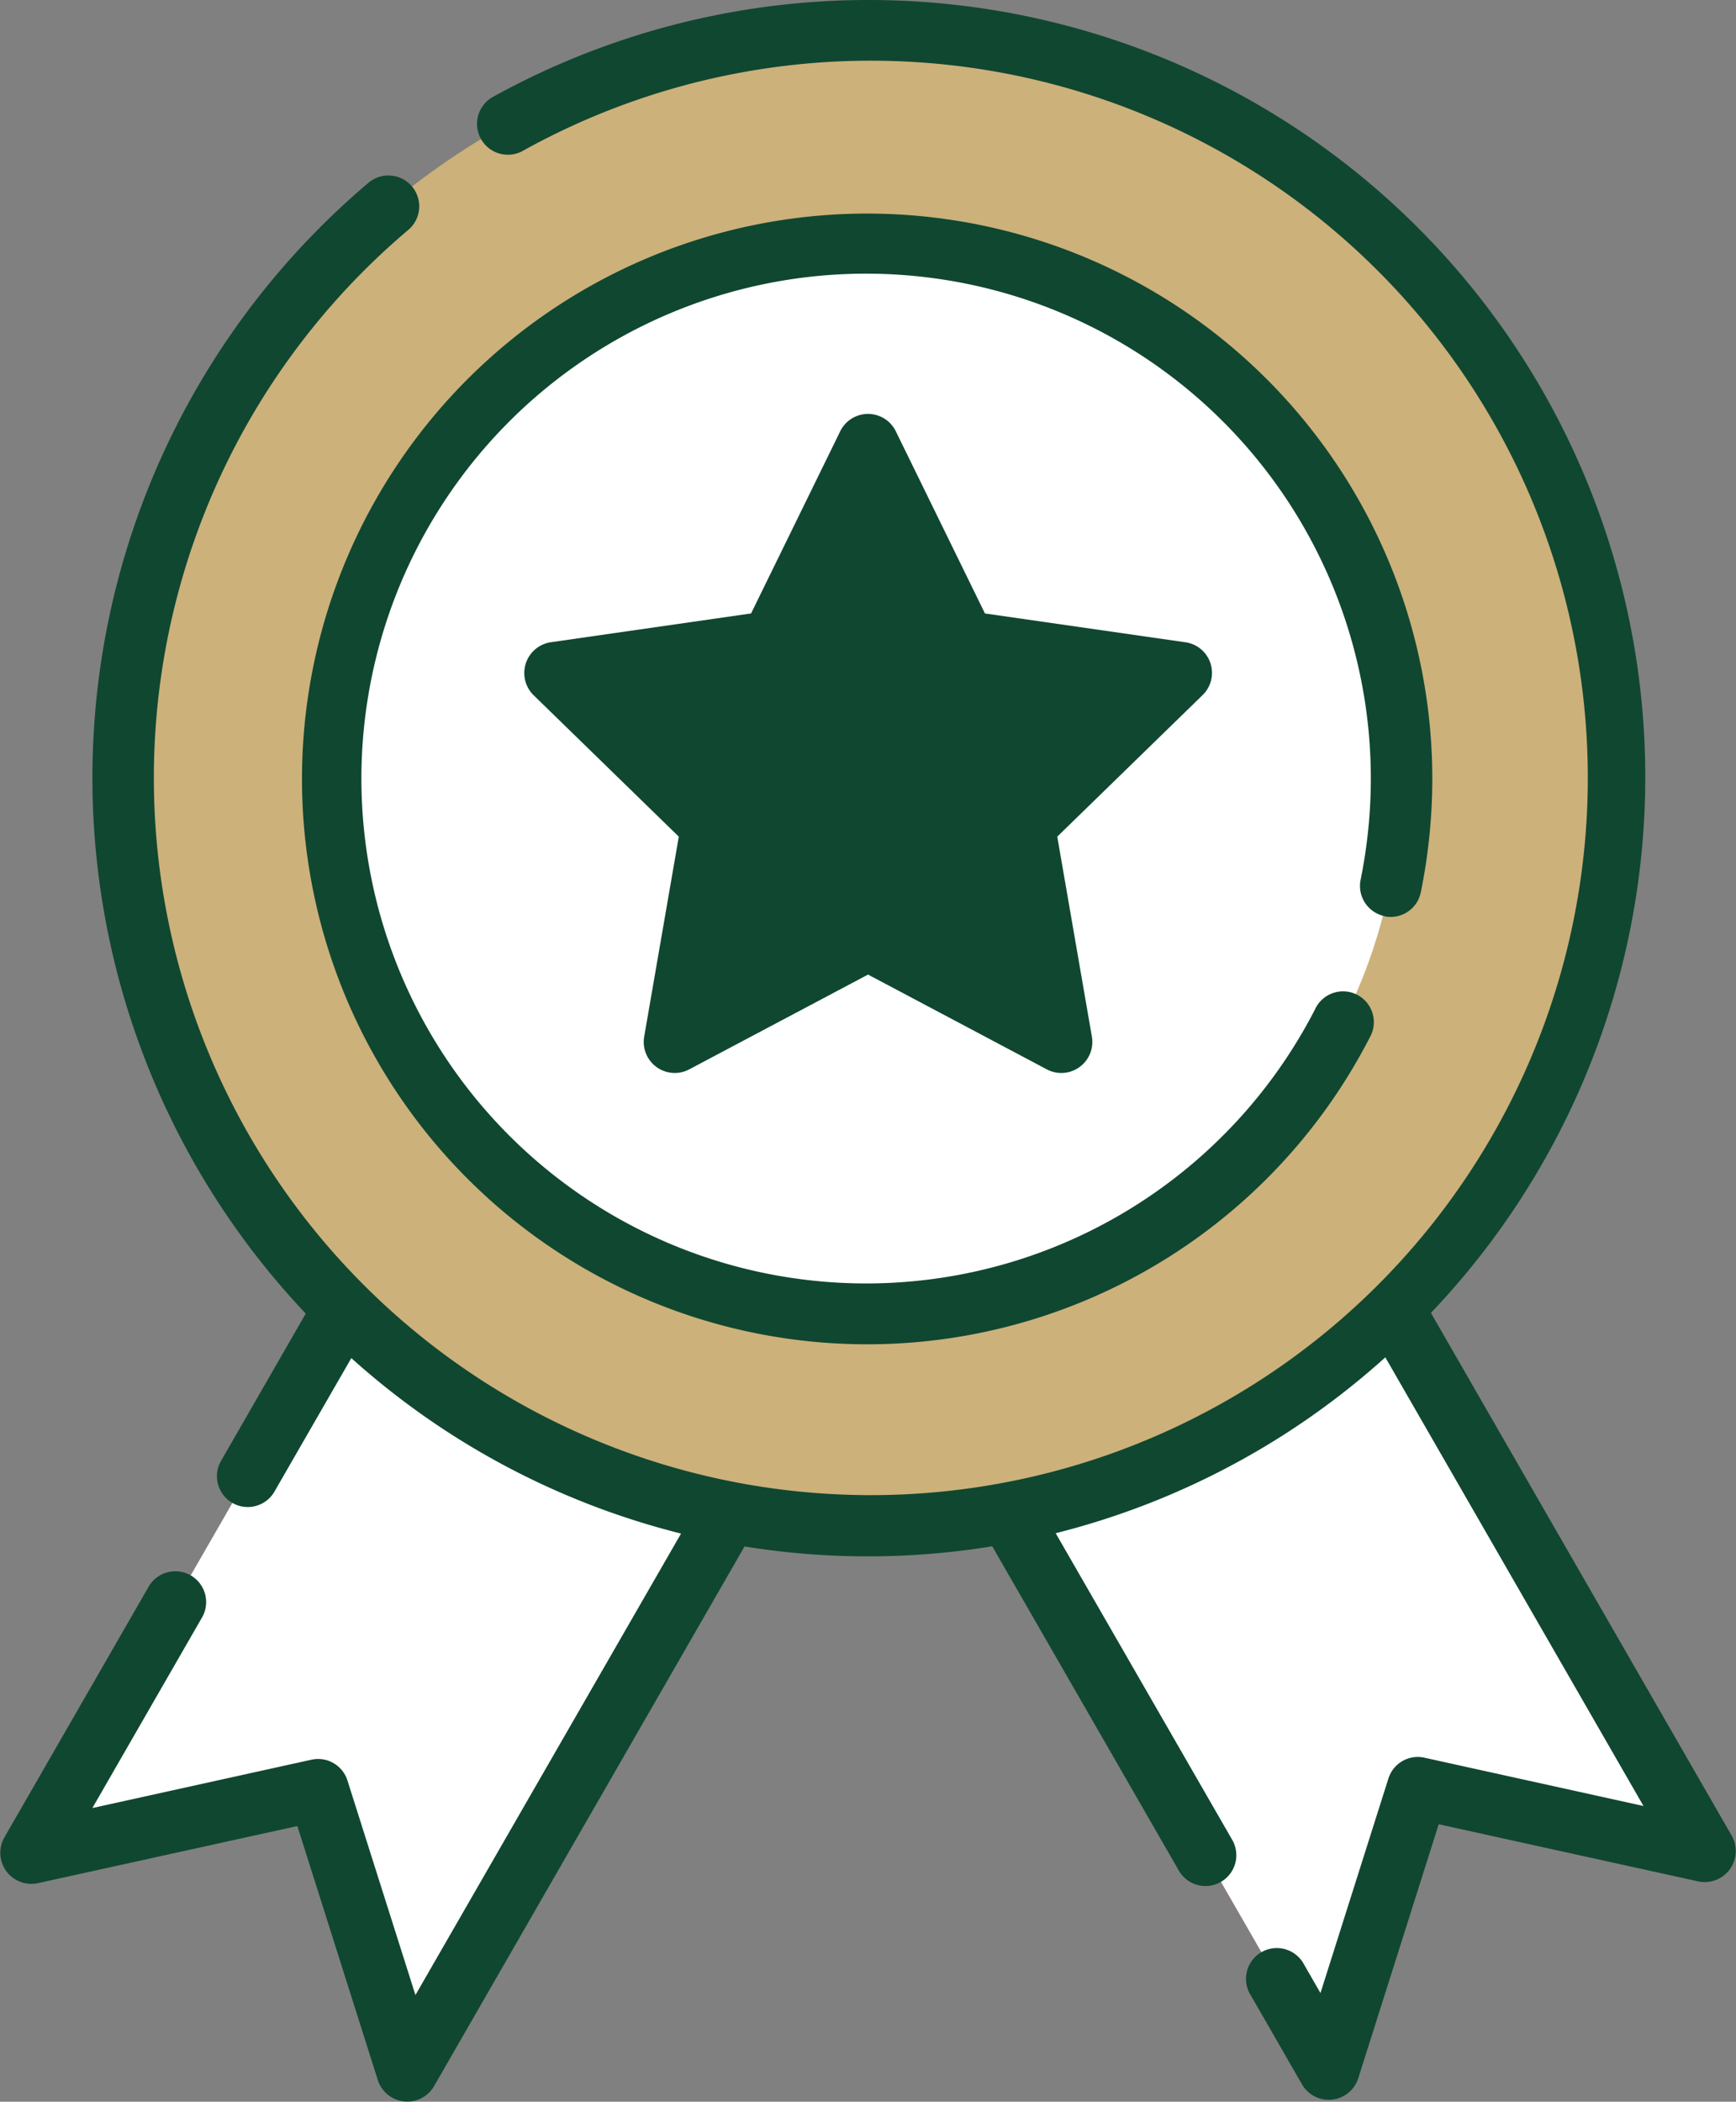
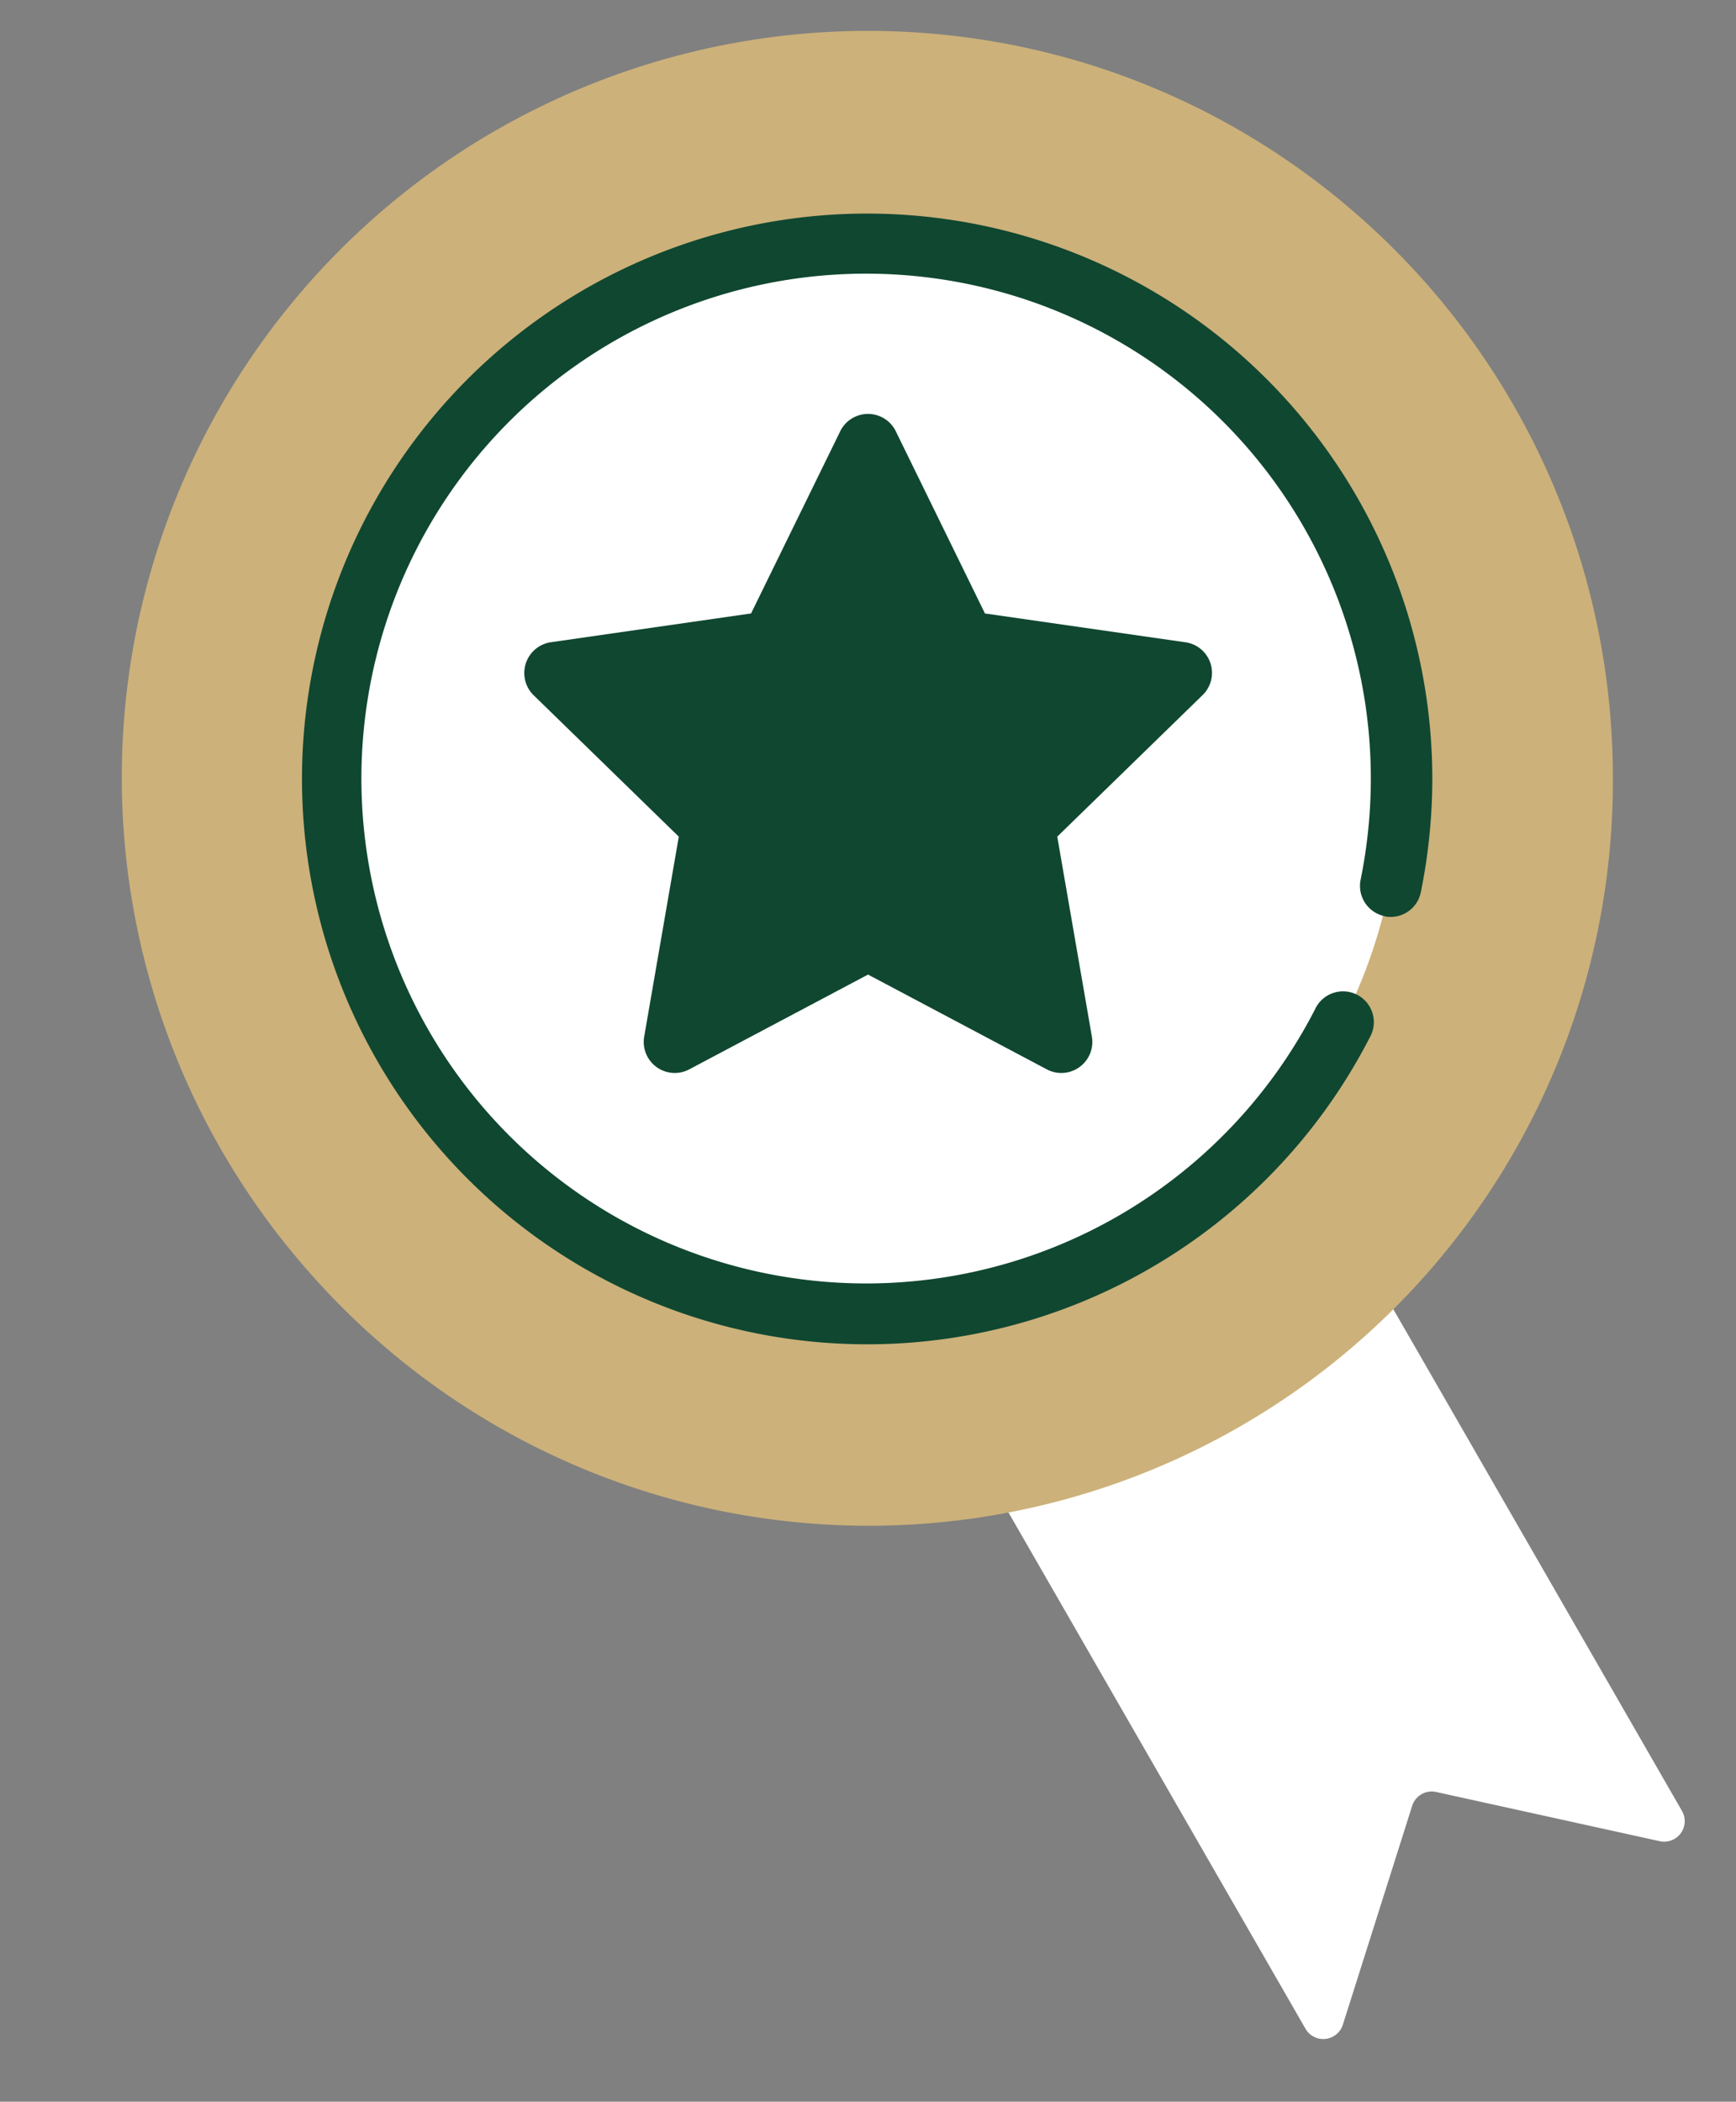
<svg xmlns="http://www.w3.org/2000/svg" width="82.629" height="100" viewBox="0 0 82.629 100">
  <rect x="0" y="0" width="82.629" height="100" fill="#808080" stroke="none" />
  <g id="Group_16586" data-name="Group 16586" transform="translate(-1260.371 -4259.721)">
    <g id="expertise" transform="translate(674.371 -113.559)">
-       <path id="Path_23040" data-name="Path 23040" d="M320.757,341.58l-11.514-2.534-3.569,11.266a.977.977,0,0,1-1.778.192L289.652,325.76a35.368,35.368,0,0,0,18.053-10.131l14.108,24.51A.977.977,0,0,1,320.757,341.58Z" transform="translate(344.242 4119.305)" fill="#fd646f" />
      <path id="Path_23041" data-name="Path 23041" d="M320.758,341.58l-10.643-2.342a.977.977,0,0,0-1.141.659l-3.3,10.415a.977.977,0,0,1-1.778.192l-12.2-21.2-2.041-3.544a35.367,35.367,0,0,0,18.053-10.131l2.026,3.517,12.082,20.994A.977.977,0,0,1,320.758,341.58Z" transform="translate(344.242 4119.305)" fill="#fff" />
-       <path id="Path_23042" data-name="Path 23042" d="M89.477,330.491,75.008,355.622a.977.977,0,0,1-1.778-.192l-3.3-10.415a.977.977,0,0,0-1.141-.659L58.148,346.7a.977.977,0,0,1-1.056-1.441l13.457-23.38c5.024,4.763,11.8,7.44,18.929,8.614Z" transform="translate(531.482 4114.277)" fill="#fff" />
      <path id="Path_23043" data-name="Path 23043" d="M145.381,43.081A35.419,35.419,0,0,1,86.367,69.646c-.266-.235-.525-.474-.783-.719a36.243,36.243,0,0,1-2.6-2.739A35.522,35.522,0,0,1,120.223,9.046a35.378,35.378,0,0,1,12.742,7.008,35.543,35.543,0,0,1,12.416,27.026Z" transform="translate(517.387 4367.227)" fill="#ccb17a" />
      <path id="Path_23044" data-name="Path 23044" d="M200.072,115.2l3.488,7.125a.976.976,0,0,0,.738.537l7.839,1.126a.977.977,0,0,1,.542,1.666l-5.686,5.536a.977.977,0,0,0-.281.866l1.355,7.828a.977.977,0,0,1-1.42,1.03l-7-3.708a.977.977,0,0,0-.915,0l-7,3.708a.977.977,0,0,1-1.42-1.03l1.355-7.828a.977.977,0,0,0-.281-.866l-5.686-5.536a.977.977,0,0,1,.542-1.666l7.839-1.126a.977.977,0,0,0,.738-.537l3.488-7.125A.977.977,0,0,1,200.072,115.2Z" transform="translate(428.119 4281.02)" fill="#104731" />
    </g>
    <circle id="Ellipse_40" data-name="Ellipse 40" cx="25" cy="25" r="25" transform="translate(1277 4272)" fill="#fff" />
    <g id="Group_16585" data-name="Group 16585" transform="translate(1260.371 4259.721)">
      <path id="Path_23015" data-name="Path 23015" d="M169.91,85.148A1.466,1.466,0,0,0,171.639,84a27.2,27.2,0,0,0,.546-5.428,26.9,26.9,0,1,0-2.979,12.344,1.466,1.466,0,1,0-2.6-1.349,24.023,24.023,0,1,1,2.653-11,24.247,24.247,0,0,1-.486,4.839,1.469,1.469,0,0,0,1.141,1.734Z" transform="translate(-104.011 -41.549)" fill="#104731" />
-       <path id="Path_23016" data-name="Path 23016" d="M204.85,112.691a1.466,1.466,0,0,0-1.186-1l-9.548-1.372-4.251-8.685a1.473,1.473,0,0,0-2.63,0l-4.251,8.684-9.548,1.372a1.481,1.481,0,0,0-.813,2.509l6.921,6.739-1.65,9.532a1.476,1.476,0,0,0,2.128,1.551l8.529-4.52,8.529,4.52a1.476,1.476,0,0,0,2.128-1.551l-1.65-9.532,6.921-6.739A1.471,1.471,0,0,0,204.85,112.691Zm-9.89,6.68a1.473,1.473,0,0,0-.423,1.306l1.272,7.348-6.575-3.484a1.462,1.462,0,0,0-1.369,0l-6.575,3.484,1.272-7.348a1.472,1.472,0,0,0-.423-1.306l-5.335-5.2,7.361-1.058a1.465,1.465,0,0,0,1.107-.807l3.277-6.695,3.277,6.695a1.466,1.466,0,0,0,1.107.807l7.361,1.058Z" transform="translate(-147.235 -81.13)" fill="#104731" />
-       <path id="Path_23017" data-name="Path 23017" d="M126.889,87.346,112.57,62.469A36.969,36.969,0,0,0,67.884,4.633,1.468,1.468,0,0,0,69.306,7.2a34.126,34.126,0,1,1-5.4,3.73,1.468,1.468,0,0,0-1.887-2.249A37.073,37.073,0,0,0,59.015,62.5L54.96,69.549a1.467,1.467,0,0,0,2.537,1.47l3.687-6.4a36.83,36.83,0,0,0,15.694,8.349L64.236,94.925,61,84.717a1.465,1.465,0,0,0-1.71-.99l-10.431,2.3,5.217-9.064a1.466,1.466,0,1,0-2.537-1.47L44.664,87.436a1.478,1.478,0,0,0,1.583,2.17l12.368-2.722,3.834,12.1a1.473,1.473,0,0,0,2.665.29L79.9,73.582a36.876,36.876,0,0,0,11.79-.008l8.883,15.433a1.466,1.466,0,1,0,2.537-1.47l-8.4-14.586A36.832,36.832,0,0,0,110.4,64.583l12.288,21.348-10.431-2.3a1.465,1.465,0,0,0-1.71.99l-3.234,10.209-.782-1.359A1.466,1.466,0,1,0,104,94.946l2.442,4.243a1.473,1.473,0,0,0,2.665-.29l3.834-12.1,12.368,2.722a1.479,1.479,0,0,0,1.583-2.171Z" transform="translate(-44.462 0)" fill="#104731" />
+       <path id="Path_23016" data-name="Path 23016" d="M204.85,112.691a1.466,1.466,0,0,0-1.186-1l-9.548-1.372-4.251-8.685a1.473,1.473,0,0,0-2.63,0l-4.251,8.684-9.548,1.372a1.481,1.481,0,0,0-.813,2.509l6.921,6.739-1.65,9.532a1.476,1.476,0,0,0,2.128,1.551l8.529-4.52,8.529,4.52a1.476,1.476,0,0,0,2.128-1.551l-1.65-9.532,6.921-6.739A1.471,1.471,0,0,0,204.85,112.691m-9.89,6.68a1.473,1.473,0,0,0-.423,1.306l1.272,7.348-6.575-3.484a1.462,1.462,0,0,0-1.369,0l-6.575,3.484,1.272-7.348a1.472,1.472,0,0,0-.423-1.306l-5.335-5.2,7.361-1.058a1.465,1.465,0,0,0,1.107-.807l3.277-6.695,3.277,6.695a1.466,1.466,0,0,0,1.107.807l7.361,1.058Z" transform="translate(-147.235 -81.13)" fill="#104731" />
      <path id="Path_23350" data-name="Path 23350" d="M28.148,31.043h4.969l3.262-1.2L38.6,25.16l2.213-3.389L43.8,27.535l2.037,2.309,5.455,1.2,3.955,1.119-3.223,4.025L49.105,38.8l.787,9.676H48.635L43.8,46.154,40.811,45.3l-3.756,1.424-4.719,2.514s.754-5.541.781-6.033,0-3.92,0-3.92l-5.693-5.832Z" fill="#104731" />
    </g>
  </g>
</svg>